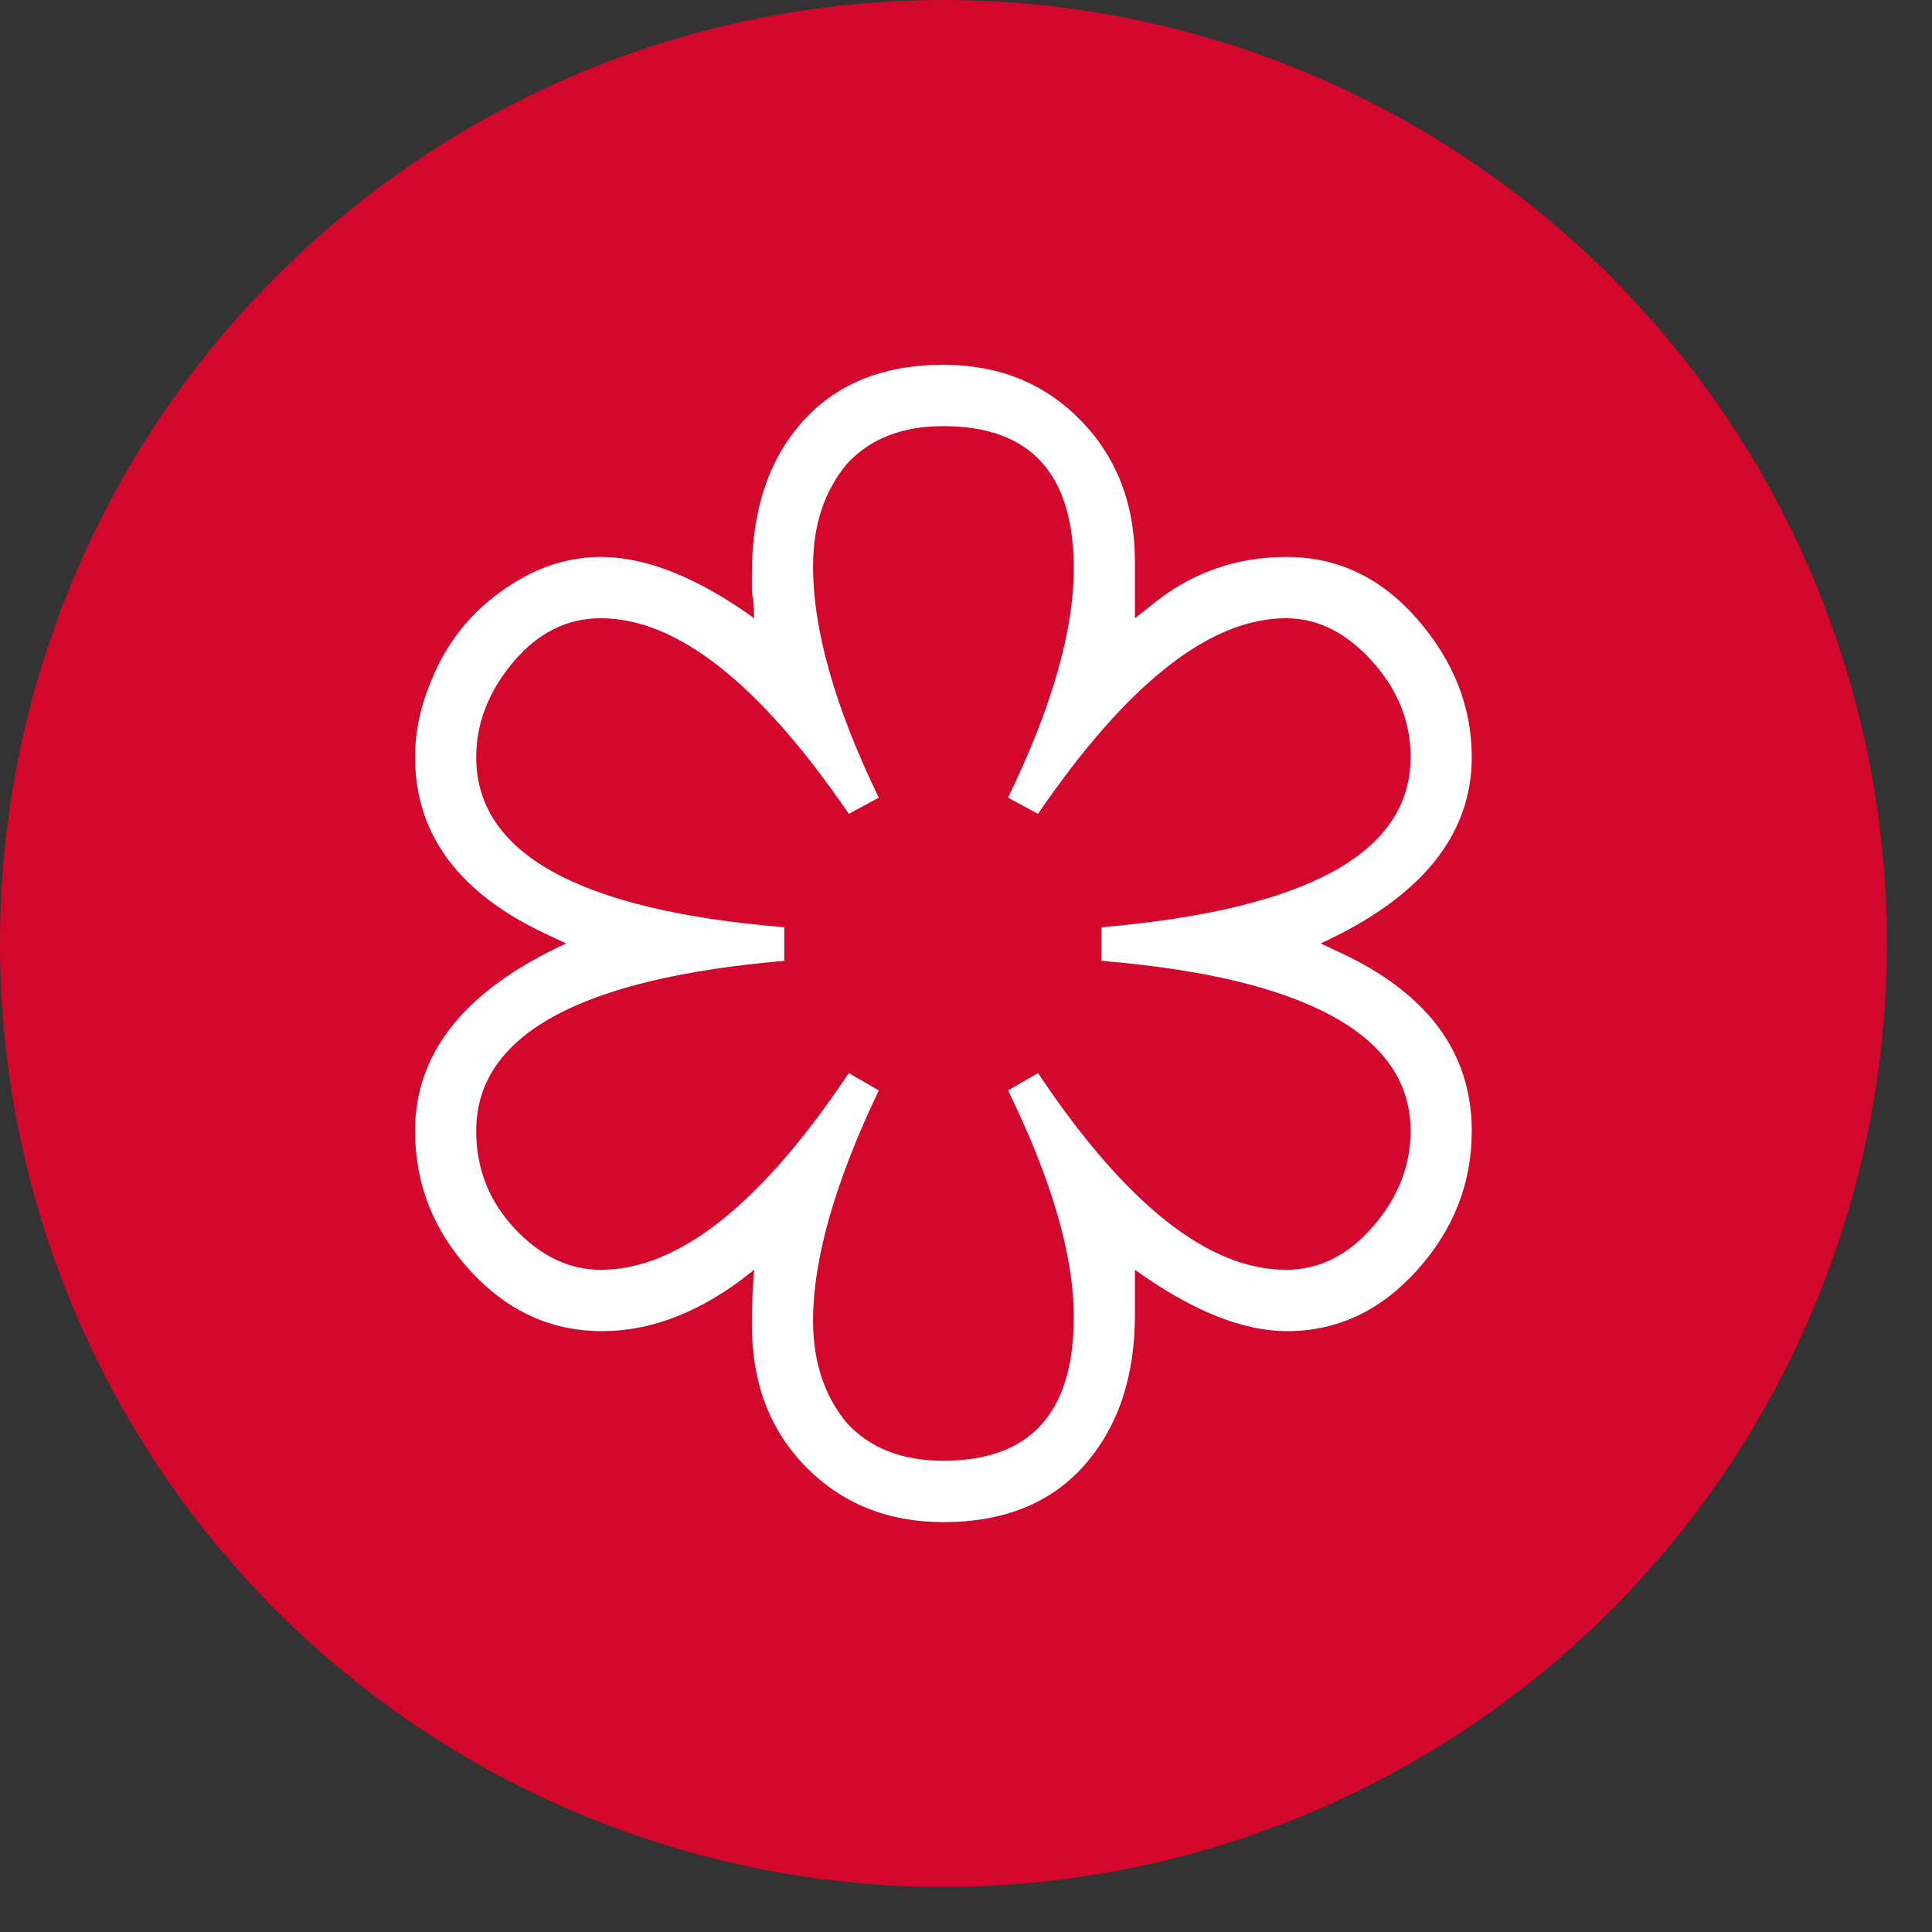
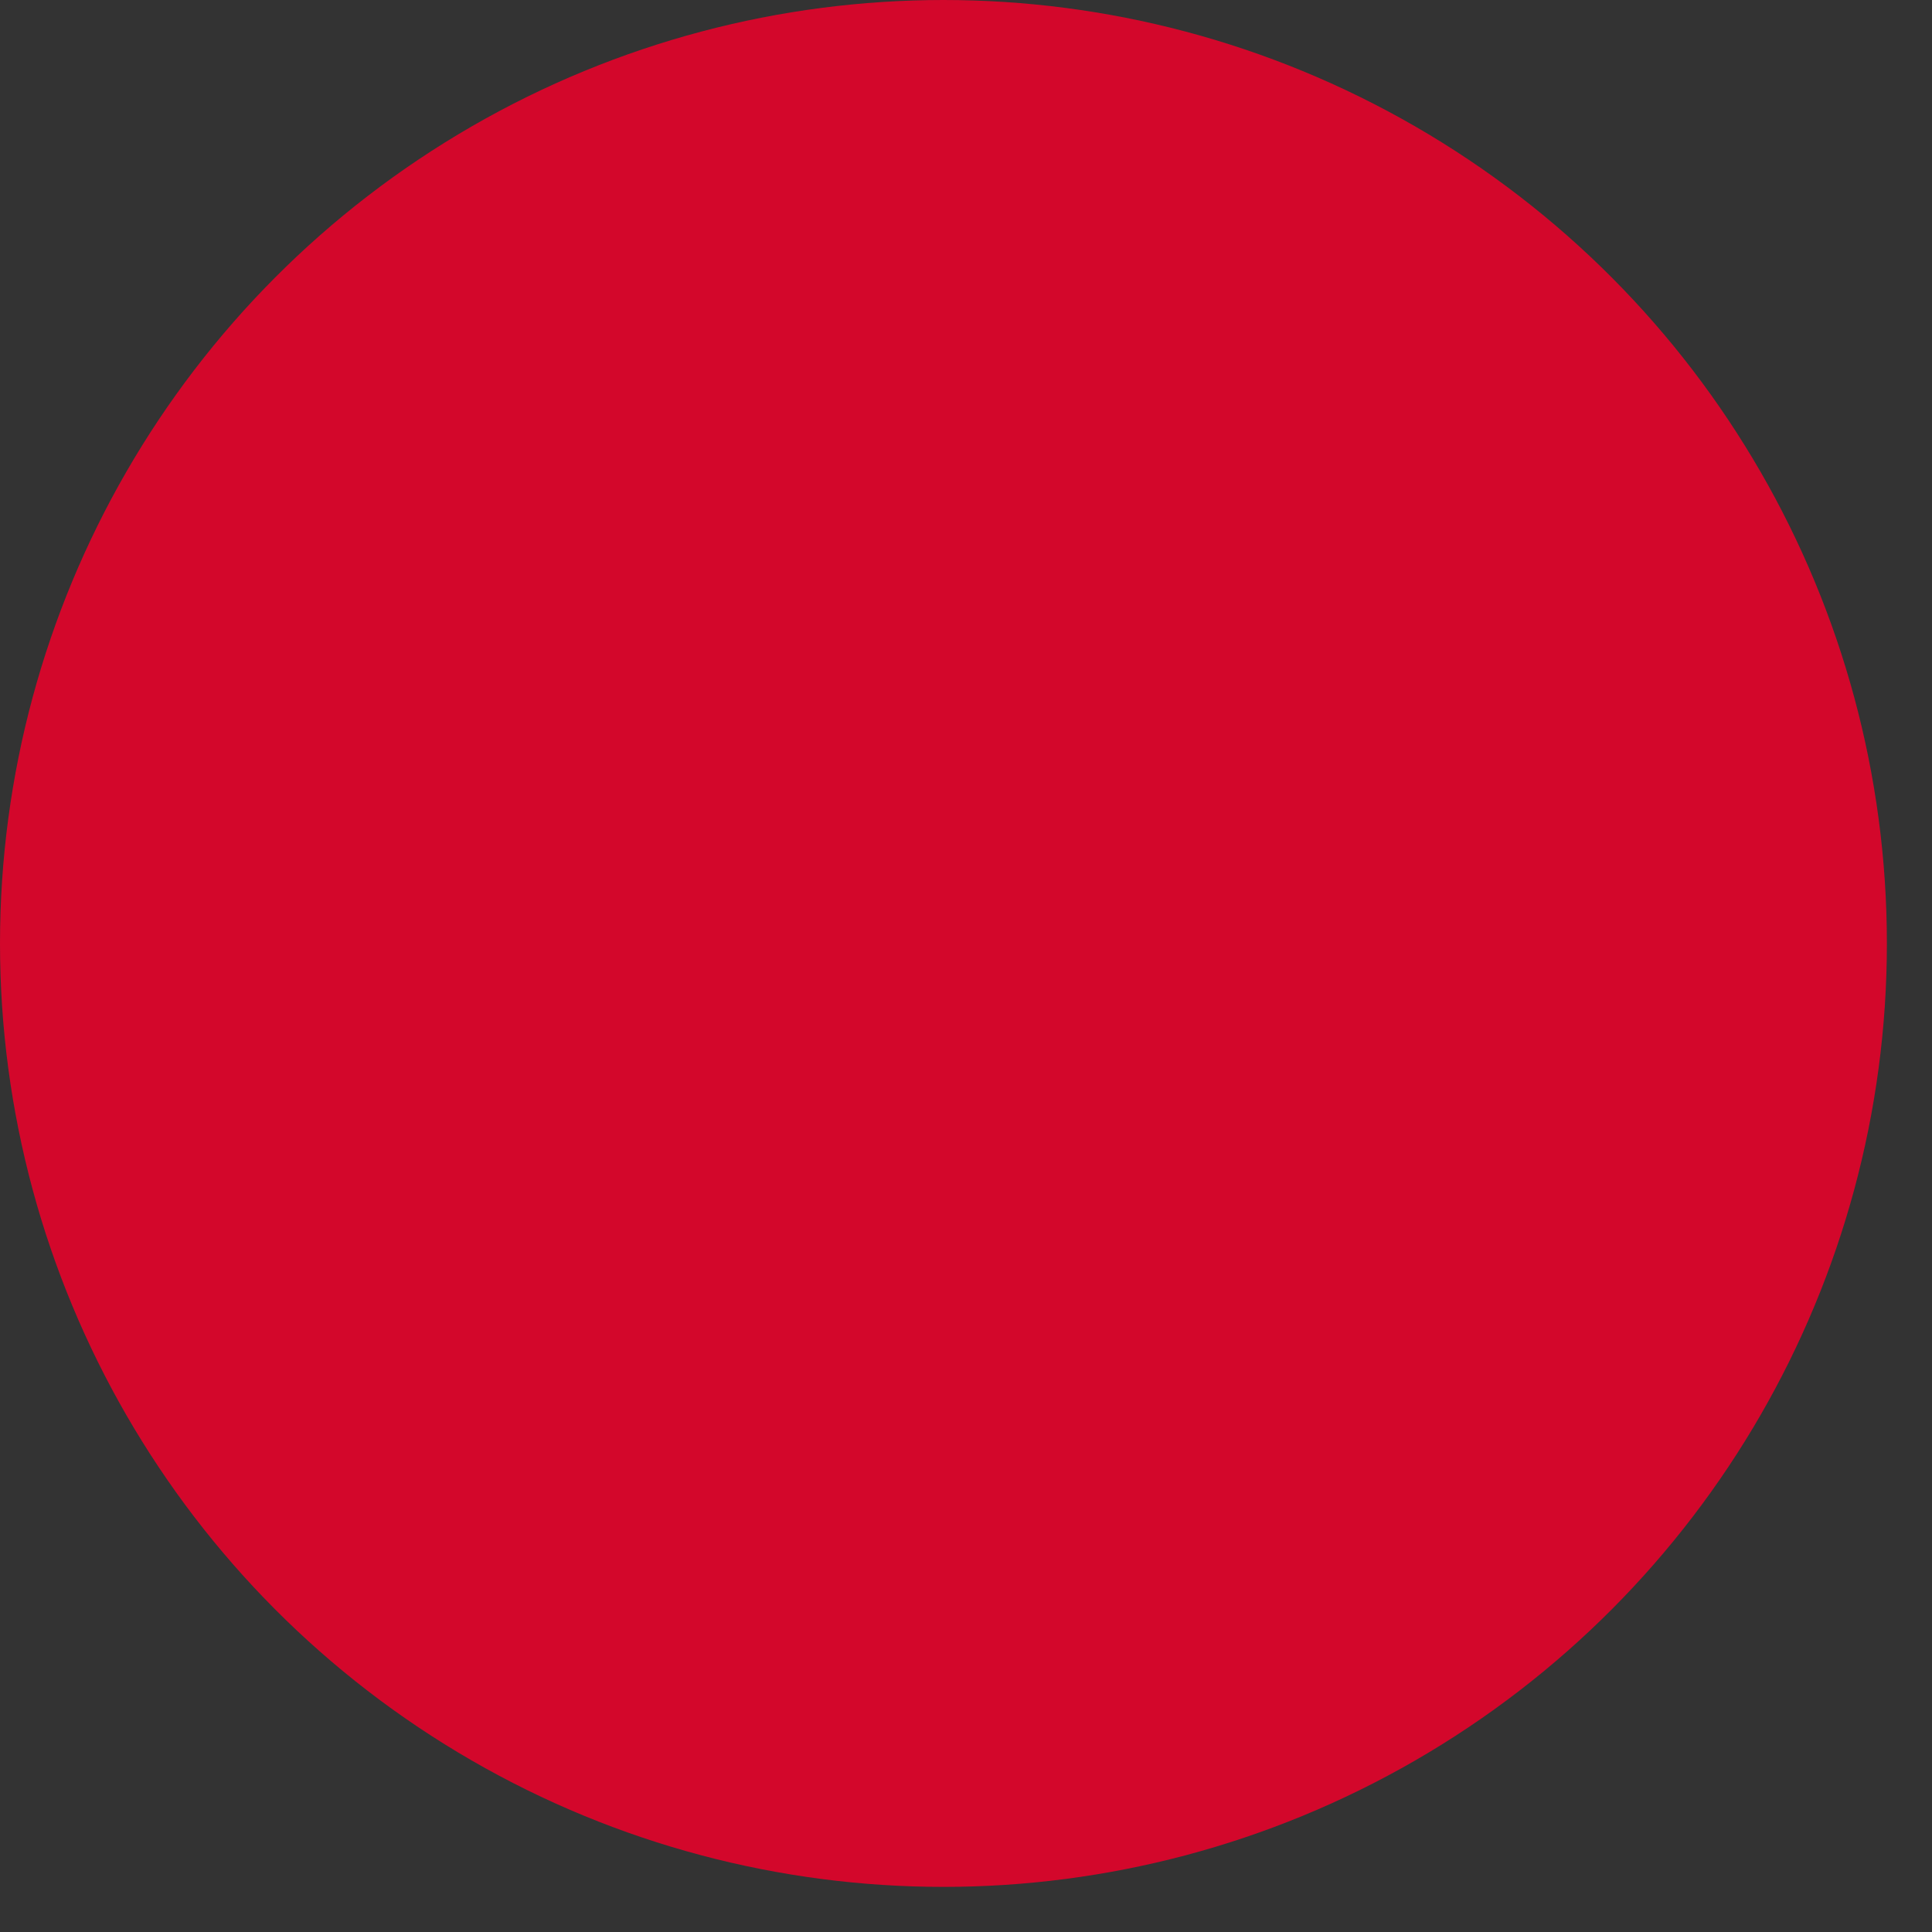
<svg xmlns="http://www.w3.org/2000/svg" width="37" height="37" viewBox="0 0 37 37" fill="none">
  <rect x="0" y="0" width="37" height="37" fill="#333333" stroke="none" />
  <circle cx="18.068" cy="18.068" r="18.068" fill="#D3072B" />
-   <path d="M21.735 11.84V10.754C21.735 9.661 21.389 8.759 20.696 8.05C20.004 7.341 19.128 6.986 18.067 6.986C16.919 6.986 16.02 7.348 15.372 8.072C14.724 8.796 14.4 9.764 14.4 10.976V11.308C14.4 11.367 14.408 11.419 14.422 11.463L14.444 11.84C13.354 11.057 12.375 10.666 11.506 10.666C10.829 10.666 10.181 10.895 9.562 11.353C8.973 11.781 8.538 12.343 8.259 13.037C8.052 13.525 7.949 14.012 7.949 14.5C7.949 15.992 8.803 17.13 10.512 17.913L10.843 18.068C8.914 18.955 7.949 20.152 7.949 21.659C7.949 22.678 8.303 23.572 9.01 24.341C9.717 25.109 10.556 25.493 11.528 25.493C12.412 25.493 13.288 25.175 14.157 24.54L14.444 24.318C14.415 24.614 14.4 24.969 14.4 25.382C14.4 26.491 14.746 27.395 15.438 28.097C16.131 28.799 17.007 29.15 18.067 29.15C19.231 29.15 20.133 28.784 20.774 28.053C21.414 27.322 21.735 26.365 21.735 25.183V24.318C22.825 25.102 23.797 25.493 24.651 25.493C25.608 25.493 26.437 25.105 27.136 24.329C27.836 23.554 28.186 22.663 28.186 21.659C28.186 20.152 27.331 19.006 25.623 18.223L25.292 18.068C27.221 17.182 28.186 15.992 28.186 14.5C28.186 13.54 27.84 12.66 27.147 11.862C26.455 11.065 25.619 10.666 24.64 10.666C23.66 10.666 22.795 10.976 22.044 11.596L21.735 11.84ZM19.879 15.586C21.587 13.089 23.171 11.84 24.629 11.84C25.233 11.84 25.781 12.114 26.275 12.66C26.768 13.207 27.015 13.82 27.015 14.5C27.015 16.332 25.041 17.418 21.094 17.758V18.401C23.053 18.563 24.529 18.918 25.524 19.465C26.518 20.011 27.015 20.743 27.015 21.659C27.015 22.324 26.775 22.933 26.297 23.487C25.818 24.041 25.262 24.318 24.629 24.318C23.141 24.318 21.558 23.062 19.879 20.551L19.305 20.883C20.144 22.597 20.564 24.045 20.564 25.227C20.564 27.059 19.732 27.975 18.067 27.975C17.272 27.975 16.654 27.732 16.212 27.244C15.785 26.727 15.571 26.077 15.571 25.294C15.571 24.112 15.991 22.641 16.83 20.883L16.256 20.551C14.577 23.062 12.994 24.318 11.506 24.318C10.902 24.318 10.354 24.056 9.86 23.532C9.367 23.007 9.12 22.383 9.12 21.659C9.12 19.827 11.086 18.741 15.019 18.401V17.758C11.086 17.433 9.12 16.347 9.12 14.5C9.12 13.85 9.356 13.244 9.827 12.682C10.298 12.121 10.858 11.84 11.506 11.84C12.964 11.84 14.547 13.089 16.256 15.586L16.83 15.276C15.991 13.547 15.571 12.069 15.571 10.843C15.571 10.06 15.785 9.41 16.212 8.892C16.654 8.405 17.272 8.161 18.067 8.161C19.732 8.161 20.564 9.07 20.564 10.887C20.564 12.084 20.144 13.547 19.305 15.276L19.879 15.586Z" fill="white" />
</svg>